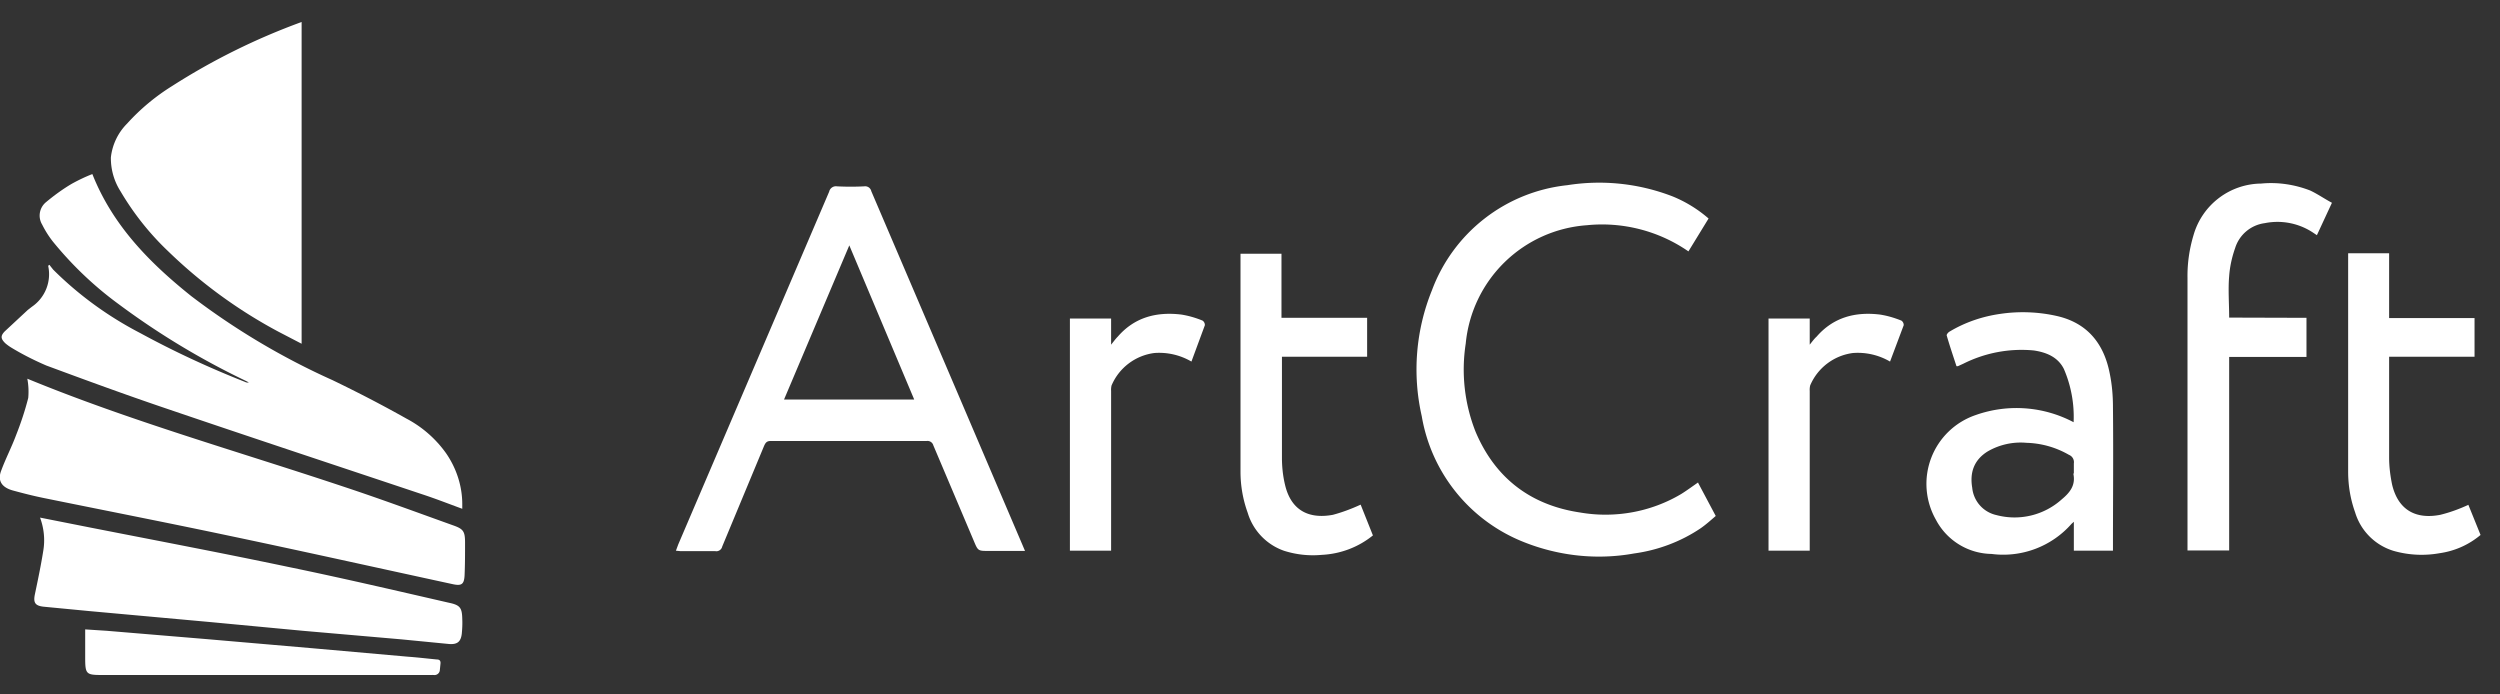
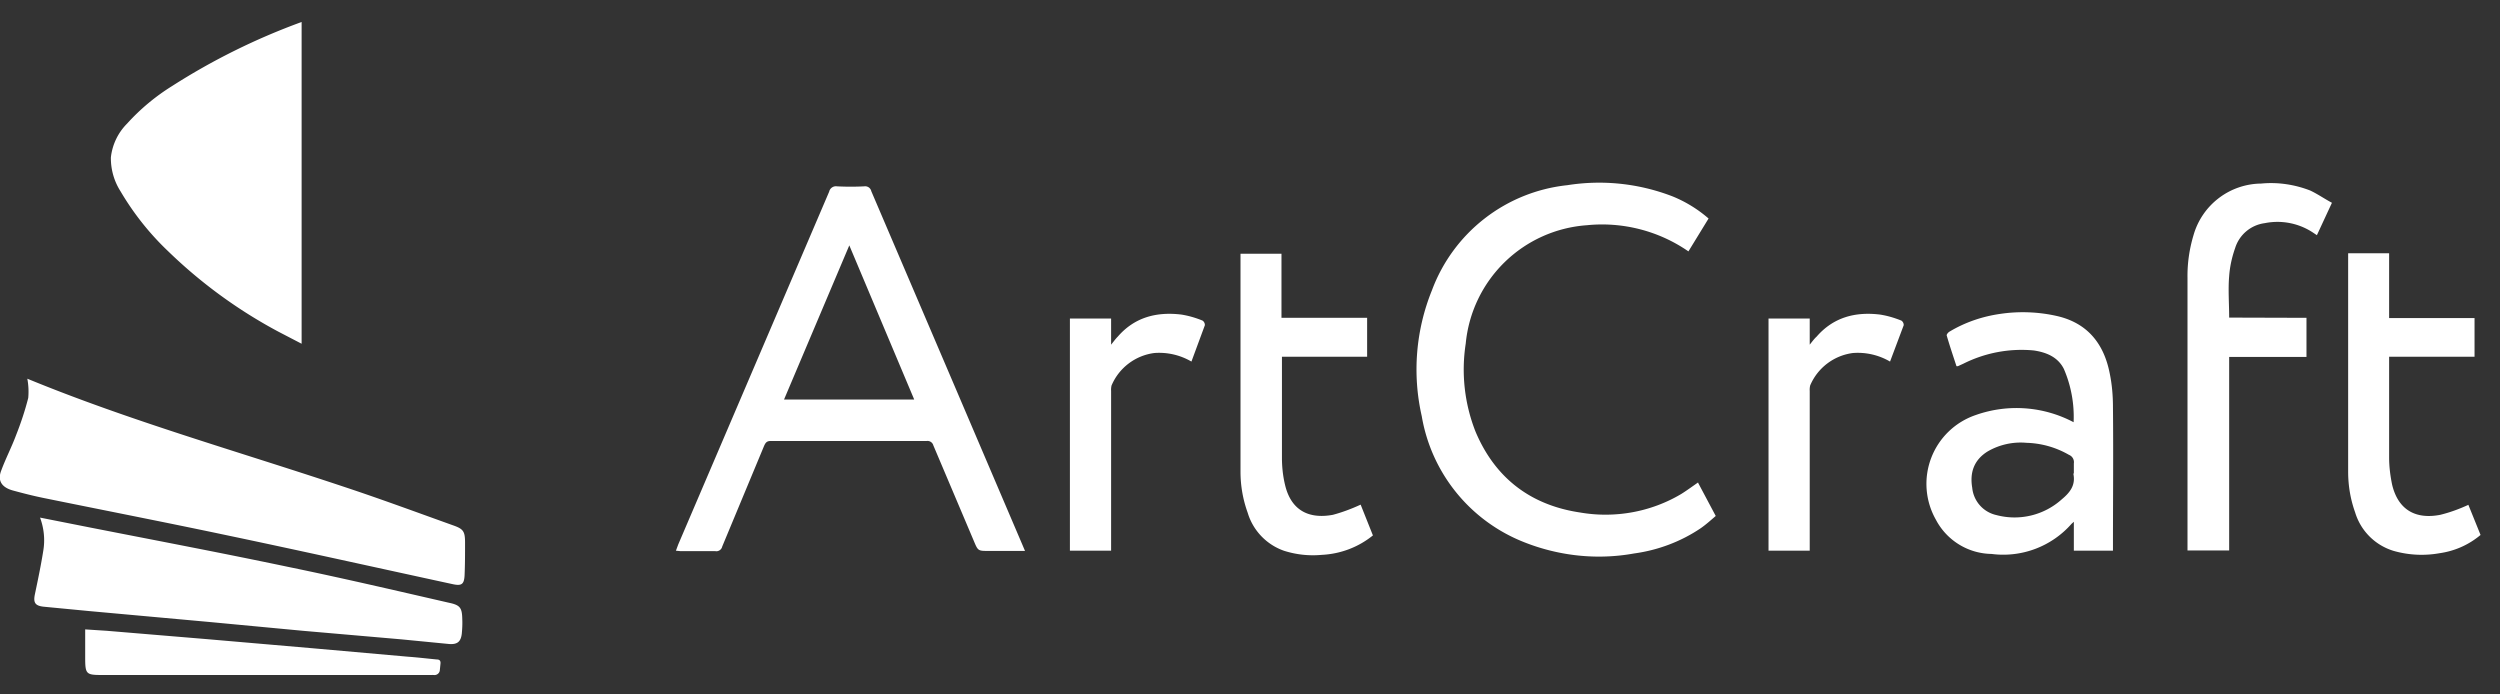
<svg xmlns="http://www.w3.org/2000/svg" width="108" height="30" fill="none" viewBox="0 0 108 30">
  <rect x="0" y="0" width="108" height="30" fill="#333333" stroke="none" />
-   <path fill="#fff" d="M3.99 7.52c.88 2.22 2.47 3.83 4.27 5.27a31 31 0 0 0 6.1 3.63c1.1.53 2.16 1.08 3.21 1.67a4.9 4.9 0 0 1 1.7 1.49c.45.65.7 1.42.7 2.2v.2c-.6-.22-1.16-.44-1.74-.63-3.71-1.24-7.43-2.47-11.13-3.73-1.71-.58-3.4-1.2-5.1-1.83-.51-.22-1.01-.47-1.49-.76-.1-.06-.2-.13-.29-.21-.19-.19-.2-.31-.02-.5l1-.93.18-.14a1.7 1.7 0 0 0 .7-1.77l.06-.04c.04.07.1.13.15.2 1.1 1.1 2.38 2.03 3.77 2.75 1.47.8 2.98 1.5 4.53 2.11.05.03.11.03.16.02l-.2-.1a33.13 33.13 0 0 1-5.45-3.3c-1.05-.77-2-1.68-2.82-2.69a4.28 4.28 0 0 1-.46-.73.75.75 0 0 1 .16-.96c.36-.3.73-.57 1.12-.8.29-.16.58-.3.89-.42Z" />
  <path fill="#fff" d="m13.03 14.85-1-.52a21.1 21.1 0 0 1-4.77-3.48c-.8-.76-1.49-1.63-2.05-2.58a2.66 2.66 0 0 1-.42-1.47c.06-.55.31-1.07.7-1.46a9.1 9.1 0 0 1 1.94-1.62 28.44 28.44 0 0 1 5.6-2.77v13.9ZM1.18 16.36c4.45 1.83 9.1 3.14 13.68 4.67 1.57.52 3.14 1.1 4.7 1.66.46.16.53.26.53.76s0 .94-.02 1.4c-.02.41-.14.47-.54.38-3.23-.7-6.46-1.42-9.7-2.1-2.65-.56-5.31-1.08-7.96-1.62-.44-.09-.87-.2-1.31-.32-.44-.12-.7-.39-.5-.88.18-.49.44-.99.63-1.5.21-.53.39-1.07.53-1.62a3 3 0 0 0-.04-.83ZM29.2 23.79l.1-.27 6.52-15.24a.3.3 0 0 1 .34-.23c.4.02.78.02 1.18 0a.27.27 0 0 1 .3.21l3.69 8.63 2.84 6.65.11.26h-1.57c-.46 0-.46 0-.64-.43l-1.75-4.13a.26.26 0 0 0-.28-.19H33.3c-.18 0-.23.08-.29.21l-1.81 4.35a.26.26 0 0 1-.3.2h-1.5l-.21-.02Zm10.29-6.54-2.8-6.65-2.82 6.66h5.62ZM73.36 20.86l.76 1.43c-.21.18-.42.37-.65.53-.86.58-1.85.95-2.88 1.09-1.6.29-3.26.11-4.78-.5a7.13 7.13 0 0 1-4.39-5.43 9.1 9.1 0 0 1 .44-5.44A7.03 7.03 0 0 1 67.71 8a8.78 8.78 0 0 1 4.56.49c.56.23 1.08.55 1.54.95l-.87 1.42a6.56 6.56 0 0 0-4.39-1.13 5.66 5.66 0 0 0-5.23 5.11 7.32 7.32 0 0 0 .42 3.8c.84 2 2.37 3.18 4.52 3.5 1.5.26 3.06-.02 4.37-.8.24-.15.47-.32.73-.5ZM1.73 22.36l2.17.43c2.85.56 5.7 1.1 8.55 1.7 2.33.48 4.64 1.02 6.95 1.55.48.1.56.22.57.7.01.21 0 .42-.02.63-.04.36-.2.48-.56.45l-2.05-.2-4.26-.37-4.03-.38-5.18-.47-1.98-.19c-.38-.04-.46-.18-.38-.55.13-.62.26-1.24.36-1.87.08-.48.03-.97-.14-1.43ZM91.29 23.79h-1.7v-1.25l-.1.09a3.93 3.93 0 0 1-3.46 1.3 2.76 2.76 0 0 1-2.4-1.48 3.14 3.14 0 0 1 1.72-4.52 5.28 5.28 0 0 1 4.23.31 5.22 5.22 0 0 0-.42-2.3c-.26-.52-.76-.72-1.3-.8-1.05-.1-2.1.1-3.04.57l-.24.11h-.06c-.14-.43-.29-.87-.42-1.32-.02-.05.07-.15.13-.18.67-.4 1.41-.65 2.18-.76.81-.12 1.64-.09 2.44.09 1.33.3 2.04 1.2 2.29 2.48.1.48.14.97.14 1.47.02 2 0 4 0 6v.19Zm-1.7-3.34v-.43a.34.34 0 0 0-.21-.37 3.88 3.88 0 0 0-1.83-.52 2.84 2.84 0 0 0-1.68.37c-.6.37-.78.92-.67 1.57a1.34 1.34 0 0 0 1.04 1.18 3.05 3.05 0 0 0 2.83-.68c.36-.3.6-.61.5-1.1l.01-.02ZM99.64 13.73v1.69H96.3v8.36h-1.8V12.01c-.01-.63.08-1.25.26-1.85a3.07 3.07 0 0 1 2.92-2.23c.72-.07 1.45.04 2.12.3.32.15.62.36.94.53l-.65 1.4-.15-.1a2.78 2.78 0 0 0-2.1-.42 1.55 1.55 0 0 0-1.28 1.07c-.14.4-.23.8-.26 1.22-.05.58 0 1.18 0 1.79l3.33.01ZM59.31 23.13c-.63.51-1.4.8-2.21.84a4.1 4.1 0 0 1-1.64-.18 2.5 2.5 0 0 1-1.56-1.64 5.2 5.2 0 0 1-.31-1.75v-9.44h1.77v2.77h3.7v1.68h-3.68V19.77c0 .39.04.78.13 1.16.26 1.13 1.04 1.5 2.07 1.31.41-.11.81-.26 1.2-.44l.53 1.33ZM106.63 21.8l.53 1.31c-.51.43-1.13.7-1.78.79a4.4 4.4 0 0 1-1.97-.1 2.49 2.49 0 0 1-1.67-1.67c-.2-.56-.3-1.15-.3-1.75v-9.44h1.77v2.8h3.69v1.67h-3.69V19.77c0 .39.05.78.13 1.17.27 1.12 1.05 1.5 2.08 1.3.41-.1.82-.25 1.21-.43ZM48 23.79h-1.78V13.76H48v1.13c.12-.15.2-.26.29-.35.73-.84 1.68-1.08 2.75-.95.31.05.62.14.91.26a.23.23 0 0 1 .1.2l-.58 1.57a2.76 2.76 0 0 0-1.6-.37 2.33 2.33 0 0 0-1.85 1.4.78.78 0 0 0-.02.24v6.9ZM78.18 23.79H76.4V13.76h1.78v1.13c.12-.15.2-.26.3-.35.73-.84 1.68-1.08 2.74-.95.32.05.62.14.92.26a.23.23 0 0 1 .1.2l-.59 1.57a2.76 2.76 0 0 0-1.6-.37 2.33 2.33 0 0 0-1.85 1.4.79.79 0 0 0-.02.24v6.9ZM3.68 27.19l.93.06 4.32.36 4.52.39 4.18.37c.42.03.83.08 1.25.12.11 0 .16.06.15.17l-.03.3a.23.23 0 0 1-.26.2 1 1 0 0 0-.11 0H4.43c-.72 0-.75-.03-.75-.78v-1.2Z" />
</svg>